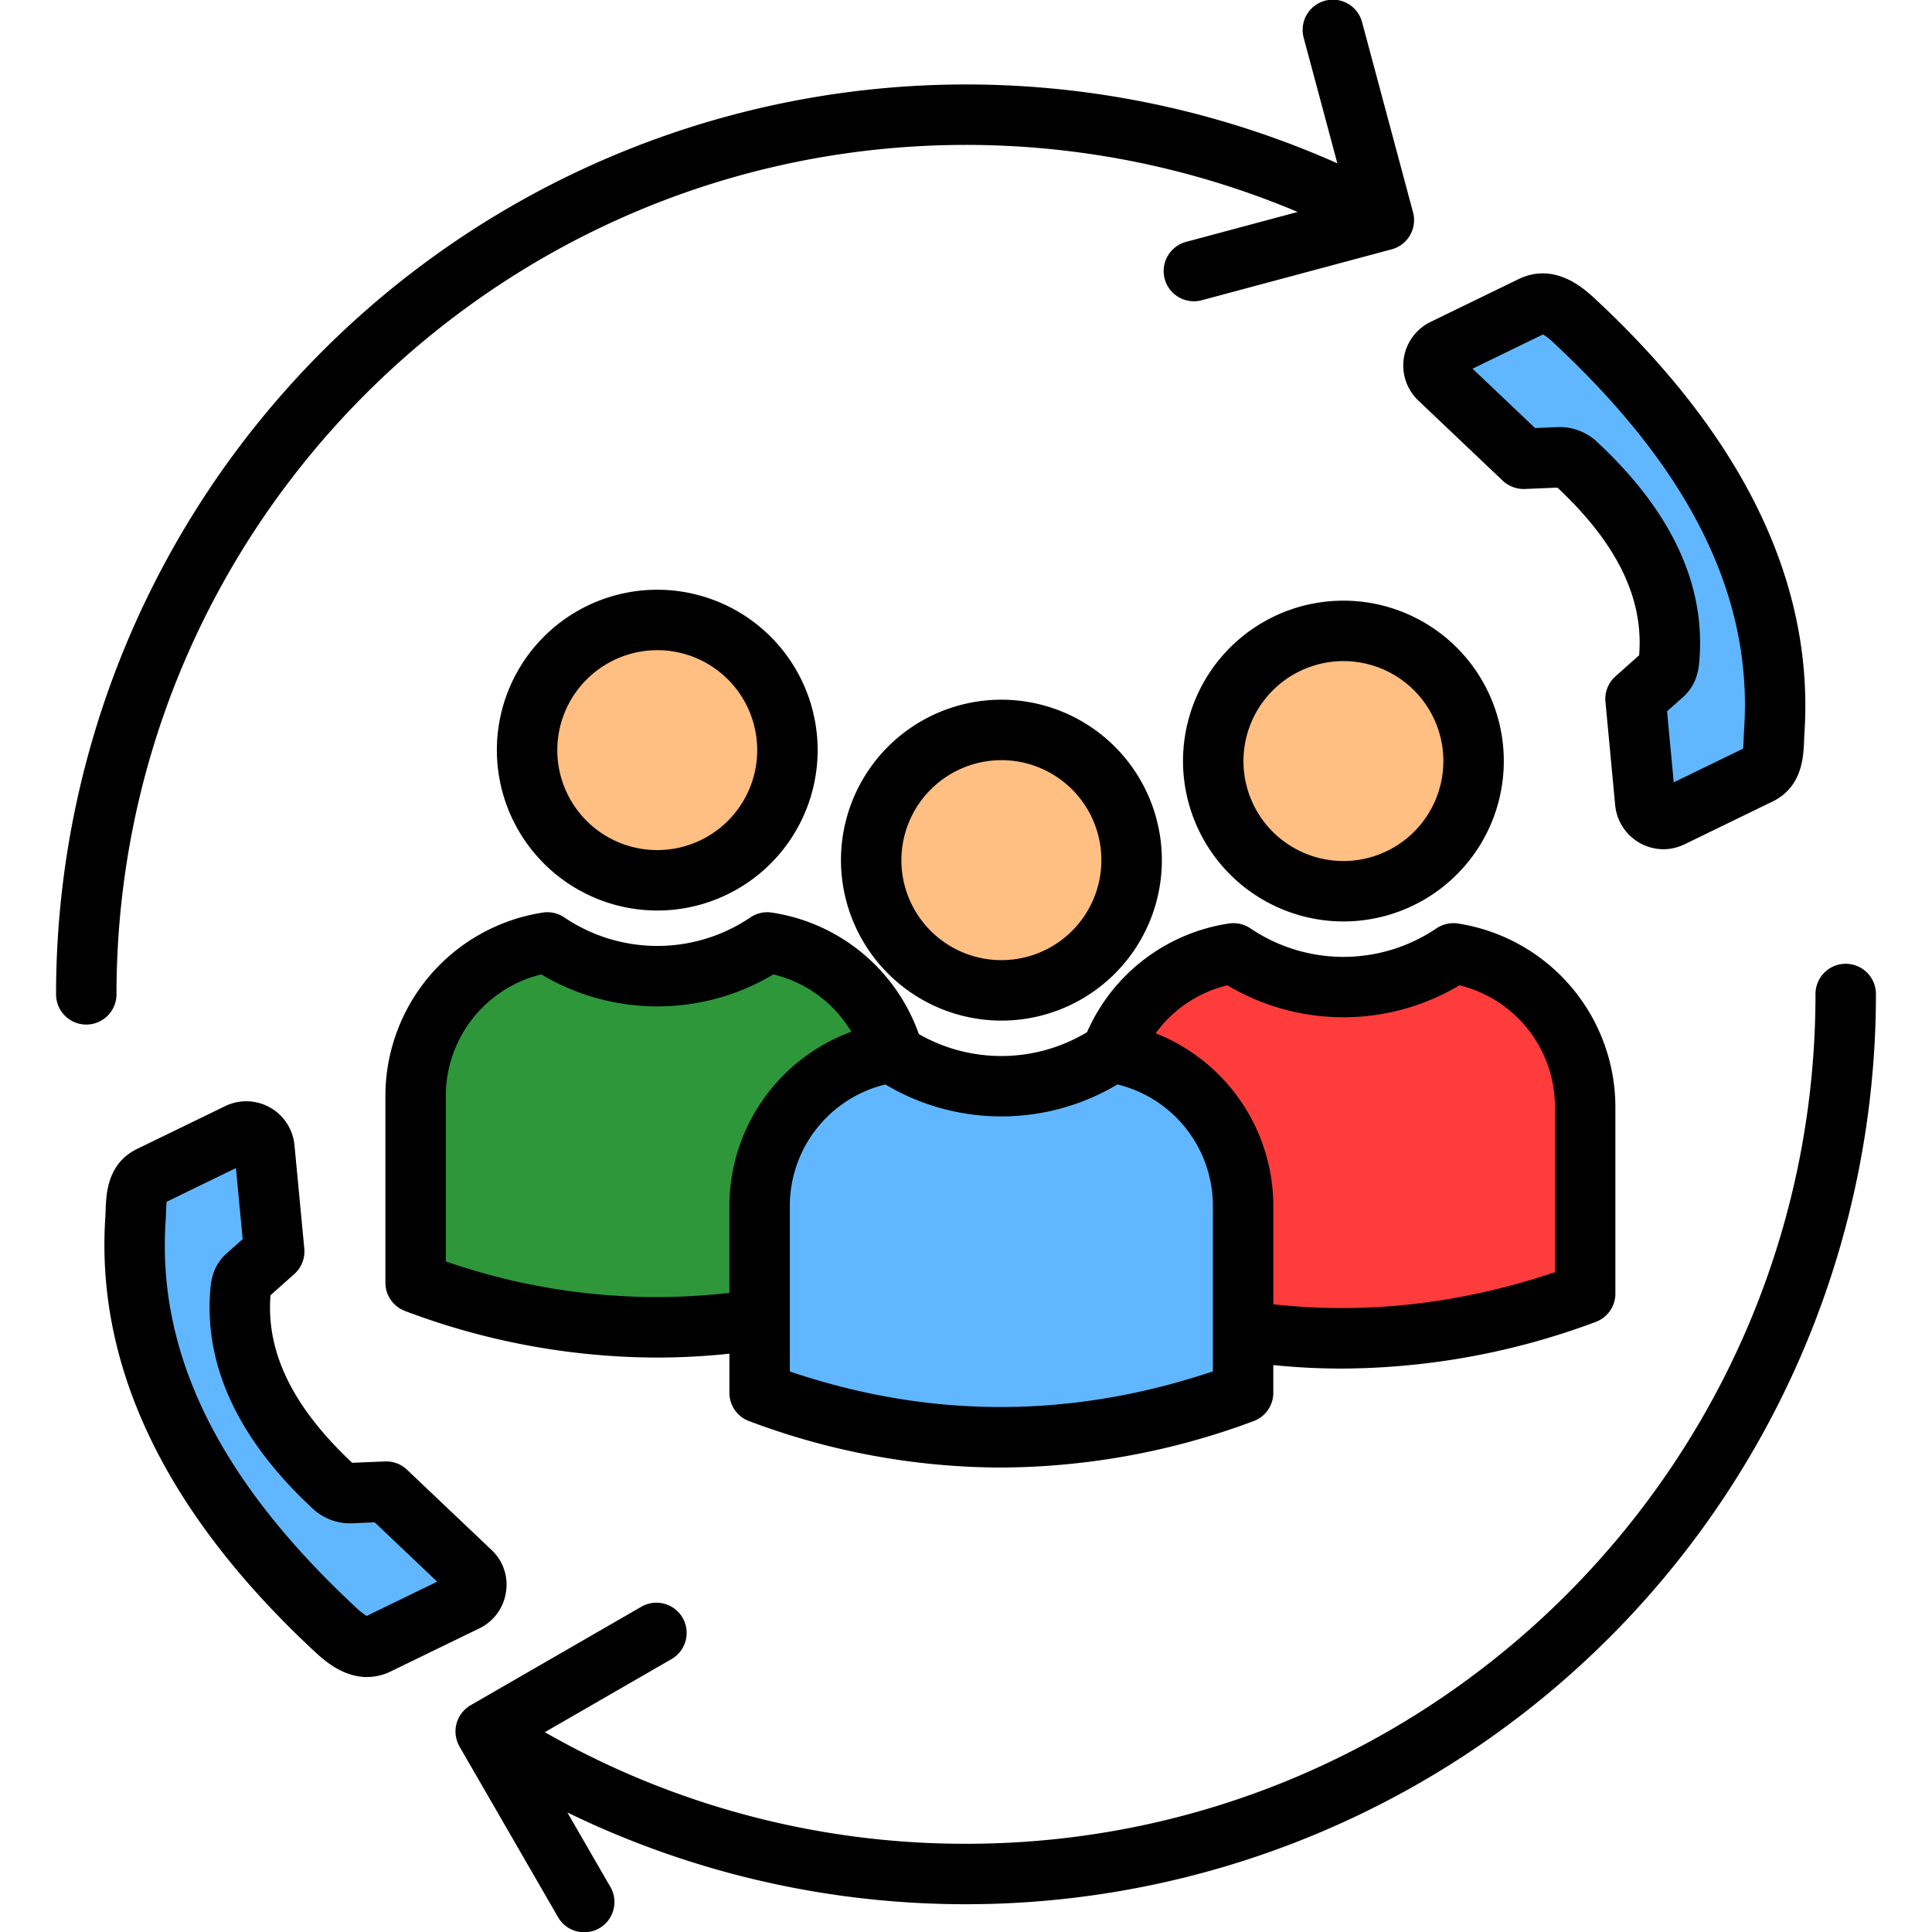
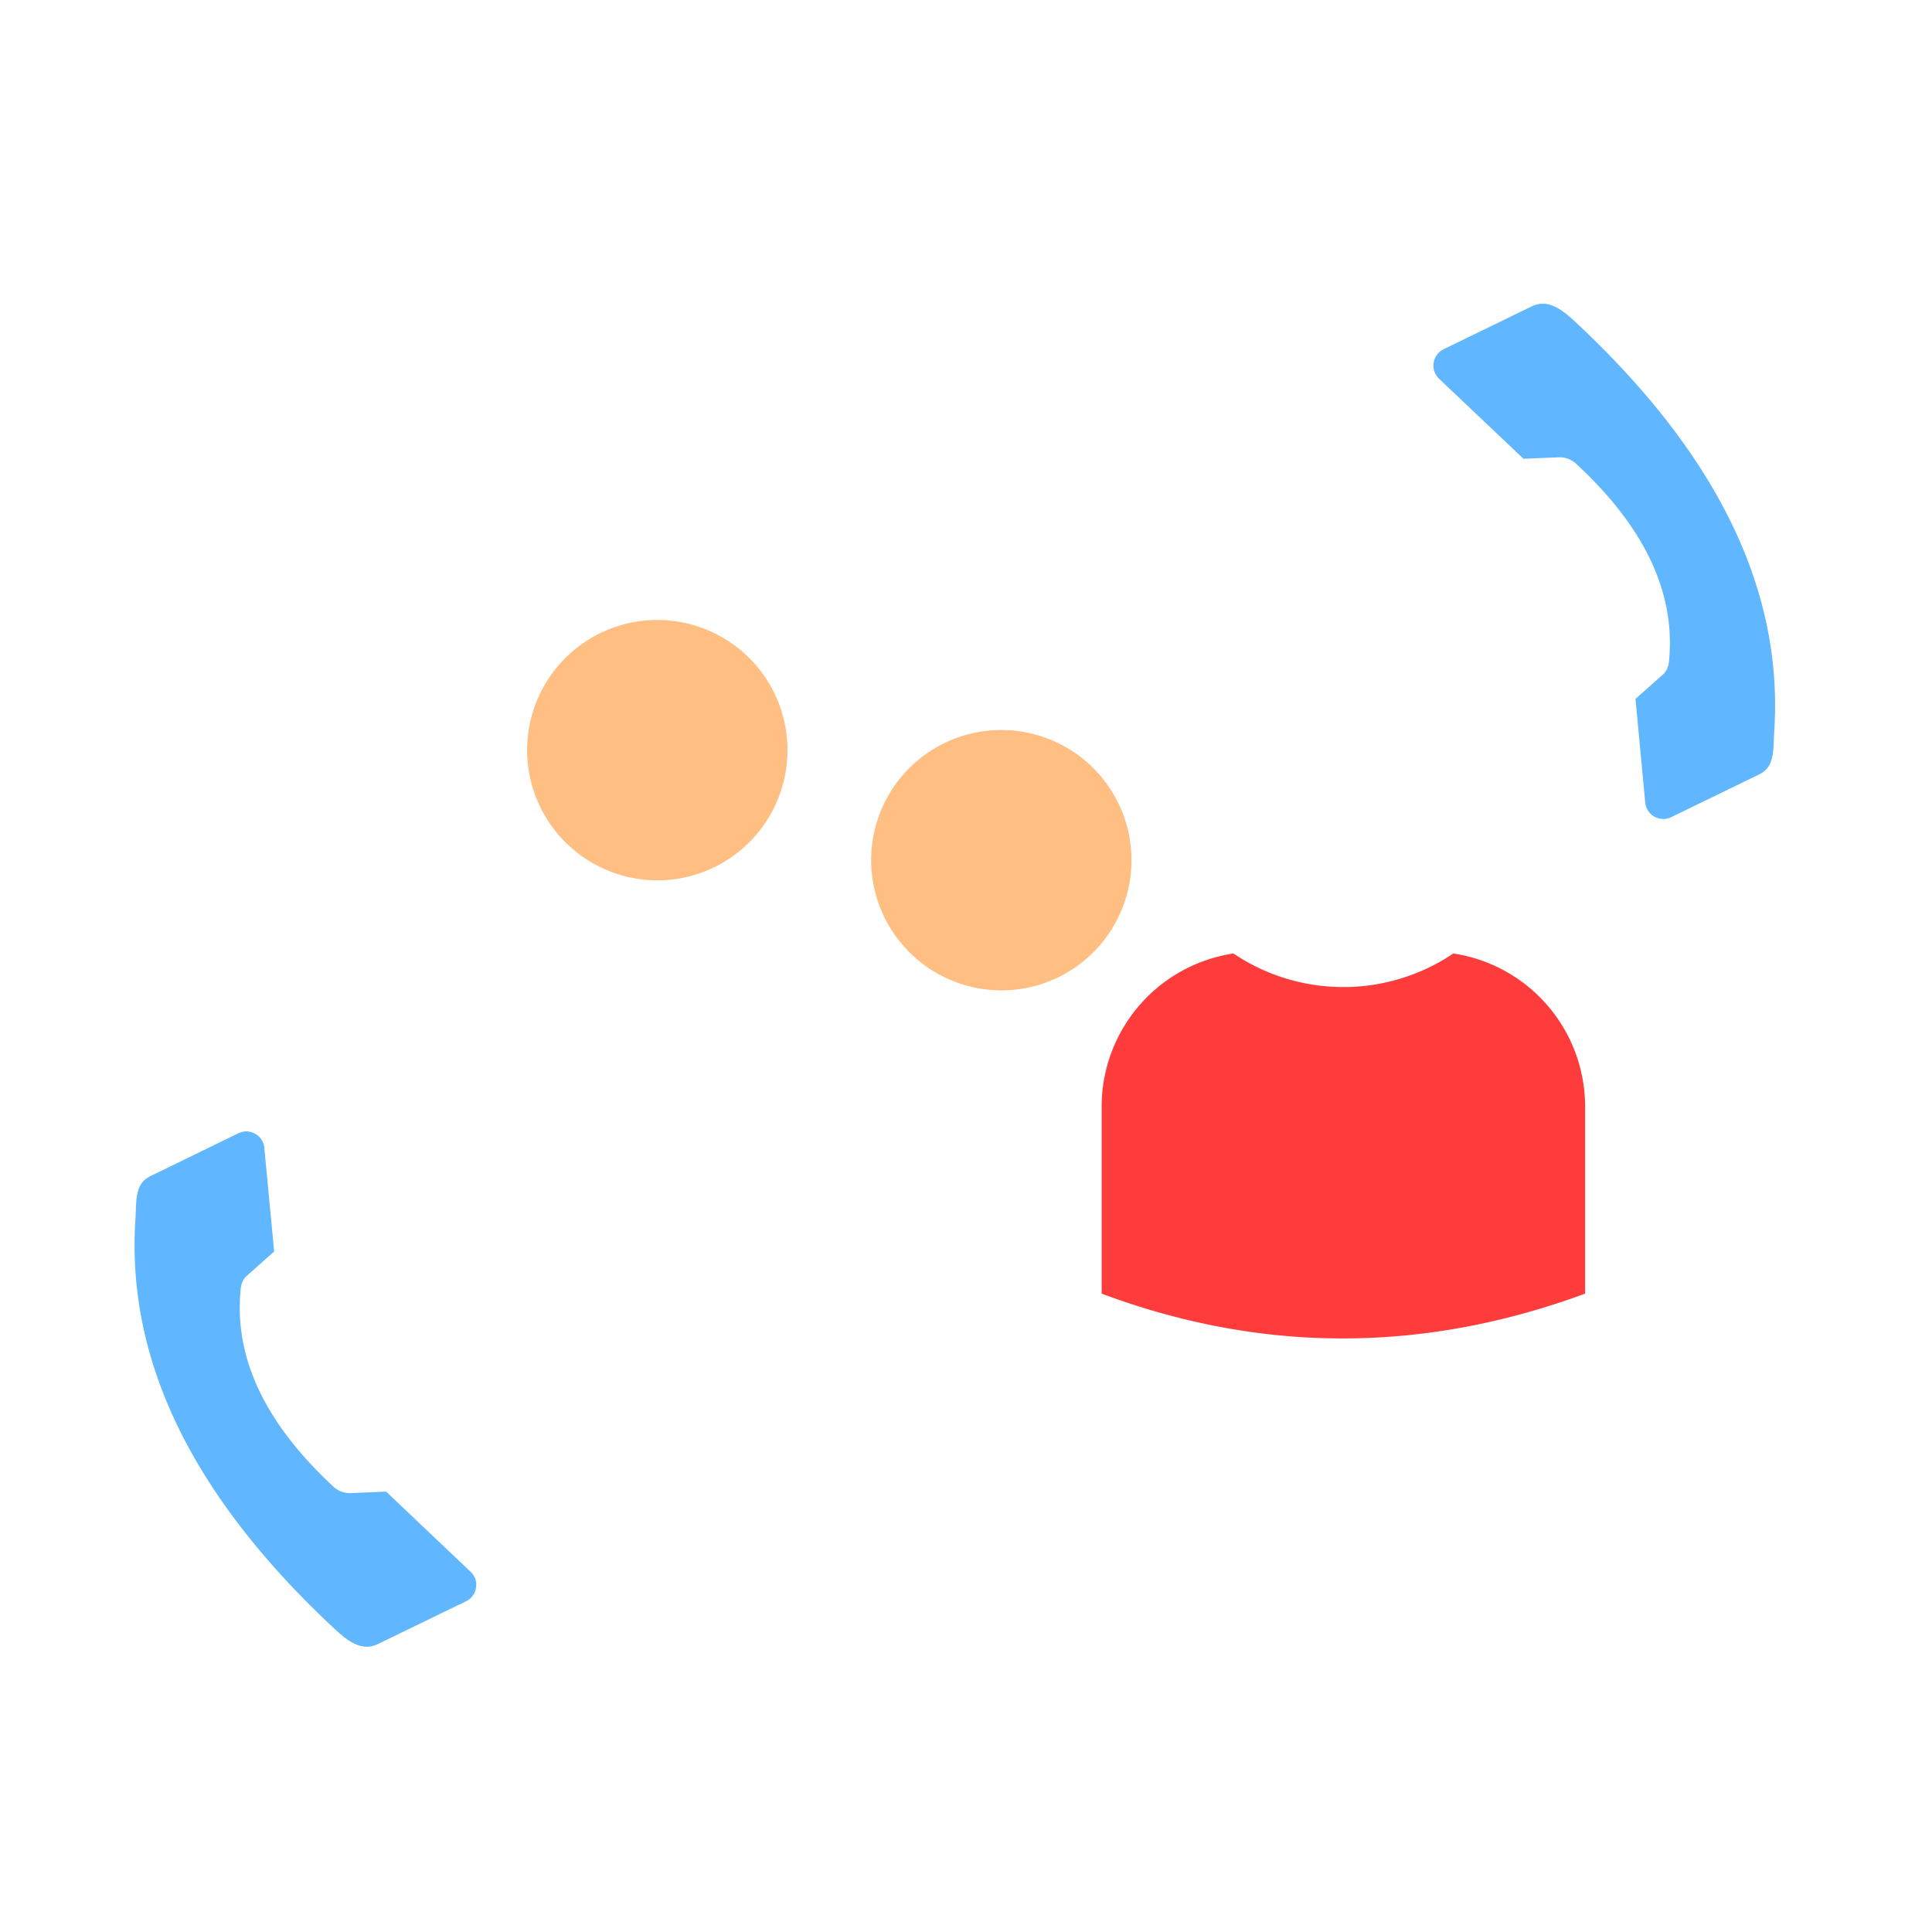
<svg xmlns="http://www.w3.org/2000/svg" id="Layer_1" viewBox="0 0 512 512" data-name="Layer 1">
  <g fill-rule="evenodd">
    <path d="m39.83 311.7 23.329-11.367a4.738 4.738 0 0 1 4.479.141 4.634 4.634 0 0 1 2.409 3.742l2.608 27.439-7.171 6.378c-1.645 1.446-1.7 3.118-1.843 5.3-1.191 18.057 7.71 34.81 24.576 50.513a6.617 6.617 0 0 0 5.3 1.815l8.816-.369 22.367 21.235a4.619 4.619 0 0 1 1.446 4.223 4.715 4.715 0 0 1 -2.636 3.6l-23.358 11.339c-4.195 2.069-7.937-.737-11.367-3.912-36.285-33.789-55.475-69.817-52.895-108.709.312-4.677-.284-9.326 3.94-11.366z" fill="#60b7ff" />
    <path d="m466.246 205.2-23.329 11.338a4.8 4.8 0 0 1 -6.917-3.879l-2.58-27.439 7.172-6.378c1.644-1.446 1.7-3.118 1.843-5.273 1.19-18.085-7.711-34.838-24.577-50.513a6.542 6.542 0 0 0 -5.3-1.843l-8.815.369-22.366-21.2a4.819 4.819 0 0 1 1.191-7.824l23.357-11.367c4.2-2.041 7.937.737 11.367 3.94 36.284 33.761 55.474 69.789 52.895 108.709-.312 4.649.283 9.326-3.94 11.367z" fill="#60b7ff" />
-     <path d="m356.006 236.215a34.512 34.512 0 1 0 -34.5-34.526 34.563 34.563 0 0 0 34.5 34.526z" fill="#ffbe82" />
    <path d="m385.146 252.684a41.04 41.04 0 0 1 34.923 40.479v49.663c-42.689 15.732-85.408 15.931-128.126 0v-49.663a41.066 41.066 0 0 1 34.923-40.479 52.15 52.15 0 0 0 58.28 0z" fill="#ff3c3c" />
    <path d="m174.192 233.3a34.5 34.5 0 1 0 -34.5-34.5 34.557 34.557 0 0 0 34.5 34.5z" fill="#ffbe82" />
-     <path d="m203.332 249.765a41.086 41.086 0 0 1 34.923 40.478v49.692c-42.718 15.7-85.436 15.93-128.126 0v-49.692a41.061 41.061 0 0 1 34.923-40.478 52.014 52.014 0 0 0 58.28 0z" fill="#2d9739" />
    <path d="m265.383 262.464a34.5 34.5 0 1 0 -34.526-34.5 34.575 34.575 0 0 0 34.526 34.5z" fill="#ffbe82" />
-     <path d="m294.5 278.933a41.088 41.088 0 0 1 34.951 40.479v49.688c-42.718 15.7-85.437 15.931-128.155 0v-49.688a41.088 41.088 0 0 1 34.952-40.479 51.968 51.968 0 0 0 58.252 0z" fill="#60b7ff" />
  </g>
-   <path d="m134.07 422a12.53 12.53 0 0 0 -3.843-11.279l-22.365-21.231a8 8 0 0 0 -5.848-2.194l-8.68.363c-15.572-14.617-22.667-28.959-21.688-43.825l.013-.215c.008-.116.017-.242.025-.369l6.307-5.61a8.007 8.007 0 0 0 2.651-6.741l-2.6-27.384a12.83 12.83 0 0 0 -18.366-10.383l-23.332 11.339-.023.011c-7.87 3.856-8.162 11.834-8.318 16.12-.023.638-.046 1.285-.089 1.936-2.633 39.7 16.016 78.426 55.445 115.116 2.24 2.073 7.321 6.776 13.885 6.776a14.524 14.524 0 0 0 6.422-1.539l23.3-11.324a12.671 12.671 0 0 0 7.104-9.567zm-36.9 6.243a16.909 16.909 0 0 1 -2.918-2.326c-36.218-33.7-52.691-67.17-50.36-102.314.054-.81.085-1.617.114-2.414.03-.825.072-1.961.164-2.713l18.353-8.921 1.789 18.819-4.1 3.649c-4.079 3.586-4.364 7.949-4.533 10.557l-.014.2c-1.3 19.811 7.818 38.965 27.117 56.935a14.535 14.535 0 0 0 11.085 3.949l5.429-.227 16.561 15.721zm399.973-164.731a241.23 241.23 0 0 1 -346.782 216.811l11.363 19.677a8.008 8.008 0 1 1 -13.869 8.009l-26.079-45.155c-.015-.026-.026-.053-.041-.079-.078-.139-.148-.281-.218-.424-.046-.1-.094-.189-.136-.285-.059-.135-.11-.273-.162-.41-.04-.108-.083-.216-.118-.325-.043-.131-.078-.264-.113-.4s-.066-.235-.093-.355-.05-.266-.072-.4-.044-.24-.058-.361c-.018-.142-.026-.285-.036-.428-.007-.113-.018-.225-.021-.339 0-.159 0-.319.007-.479 0-.1 0-.193.01-.289.012-.177.036-.354.06-.531.011-.08.018-.16.031-.239.032-.186.075-.371.12-.556.015-.06.023-.121.039-.181 0-.011.008-.021.011-.032.047-.174.106-.345.166-.517.028-.08.052-.163.082-.242.055-.143.12-.282.184-.422.047-.105.091-.212.143-.315s.123-.223.186-.334.139-.25.216-.37c.015-.024.027-.049.042-.073.052-.08.113-.152.167-.229.082-.117.163-.234.252-.346s.177-.213.268-.317.158-.183.242-.27c.108-.113.221-.219.334-.324.076-.07.151-.143.231-.211.125-.107.255-.208.386-.307.077-.058.152-.117.231-.173.138-.1.28-.185.422-.272.058-.035.112-.075.171-.109l45.156-26.051a8.008 8.008 0 1 1 8 13.873l-33.48 19.314a224.321 224.321 0 0 0 111.626 29.577c124.128 0 225.114-100.985 225.114-225.113a8.008 8.008 0 1 1 16.015 0zm-474.278 8.008a8.008 8.008 0 0 1 -8.008-8.008 241.151 241.151 0 0 1 241.157-241.129 242.014 242.014 0 0 1 98.395 20.9l-8.9-33.211a8.008 8.008 0 1 1 15.469-4.147l13.492 50.342a8.007 8.007 0 0 1 -5.661 9.808l-50.343 13.494a8.008 8.008 0 1 1 -4.147-15.47l29.571-7.926a226.063 226.063 0 0 0 -87.876-17.773c-124.143 0-225.142 100.984-225.142 225.112a8.007 8.007 0 0 1 -8.007 8.008zm353.013-165.362 22.365 21.231a8.04 8.04 0 0 0 5.847 2.194l8.654-.362c15.593 14.634 22.687 28.968 21.686 43.822l-.014.217c-.008.122-.017.258-.026.393l-6.277 5.583a8.006 8.006 0 0 0 -2.651 6.733l2.589 27.527a12.909 12.909 0 0 0 12.733 11.561 13.013 13.013 0 0 0 5.647-1.312l23.329-11.339.042-.021c7.833-3.863 8.136-11.848 8.3-16.138.023-.63.047-1.268.089-1.909 2.632-39.672-16.017-78.4-55.445-115.115-2.924-2.708-10.692-9.9-20.335-5.237l-23.352 11.349a12.831 12.831 0 0 0 -3.181 20.823zm33.04-17.529a16.718 16.718 0 0 1 2.93 2.331c36.218 33.728 52.691 67.2 50.362 102.316-.053.792-.084 1.583-.114 2.363-.032.844-.076 2.007-.172 2.769l-18.367 8.926-1.77-18.827 4.158-3.7c4-3.581 4.285-7.92 4.453-10.513l.012-.19c1.334-19.792-7.787-38.95-27.118-56.949a14.517 14.517 0 0 0 -11.054-3.946l-5.428.227-16.571-15.728zm-52.9 155.565a42.506 42.506 0 1 0 -42.506-42.5 42.554 42.554 0 0 0 42.509 42.5zm0-68.995a26.49 26.49 0 1 1 -26.49 26.49 26.52 26.52 0 0 1 26.493-26.489zm-90.653 95.272a42.52 42.52 0 1 0 -42.5-42.506 42.569 42.569 0 0 0 42.503 42.506zm0-69.023a26.5 26.5 0 1 1 -26.489 26.517 26.547 26.547 0 0 1 26.492-26.517zm-91.159 39.852a42.506 42.506 0 1 0 -42.533-42.5 42.554 42.554 0 0 0 42.533 42.5zm0-69a26.491 26.491 0 1 1 -26.518 26.49 26.52 26.52 0 0 1 26.518-26.483zm24.305 204.3a190.058 190.058 0 0 0 66.667 12.315 193.2 193.2 0 0 0 67.018-12.3 8.01 8.01 0 0 0 5.243-7.516v-7.334a181.027 181.027 0 0 0 18.183.921 194.052 194.052 0 0 0 67.225-12.349 8.007 8.007 0 0 0 5.245-7.515v-49.688a49.265 49.265 0 0 0 -41.746-48.4 8.029 8.029 0 0 0 -5.684 1.3 44.007 44.007 0 0 1 -49.282 0 7.991 7.991 0 0 0 -5.676-1.3 49.014 49.014 0 0 0 -37.629 28.806 44.008 44.008 0 0 1 -44.576.5 49.078 49.078 0 0 0 -38.975-32.2 7.982 7.982 0 0 0 -5.666 1.289 44 44 0 0 1 -49.293.007 7.976 7.976 0 0 0 -5.673-1.3 49.219 49.219 0 0 0 -41.757 48.4v49.691a8.009 8.009 0 0 0 5.209 7.5 189.964 189.964 0 0 0 66.711 12.344 182.1 182.1 0 0 0 19.243-1.03v10.359a8.009 8.009 0 0 0 5.213 7.508zm126.748-115.49a60.071 60.071 0 0 0 61.518 0 33.172 33.172 0 0 1 25.3 32.013v44.022c-24.933 8.387-49.983 11.225-74.637 8.5v-26.24a49.288 49.288 0 0 0 -31.176-45.574 32.968 32.968 0 0 1 18.995-12.713zm-90.646 26.276a60.053 60.053 0 0 0 61.518 0 33.133 33.133 0 0 1 25.293 32.017v44.021c-37.433 12.588-75.1 12.6-112.111.022v-44.034a33.138 33.138 0 0 1 25.3-32.018zm-116.462 46.9v-44.043a33.135 33.135 0 0 1 25.294-32.017 60.045 60.045 0 0 0 61.517 0 33.042 33.042 0 0 1 20.644 15.2 49.28 49.28 0 0 0 -32.308 45.99v23.215a170.2 170.2 0 0 1 -75.147-8.341z" />
</svg>